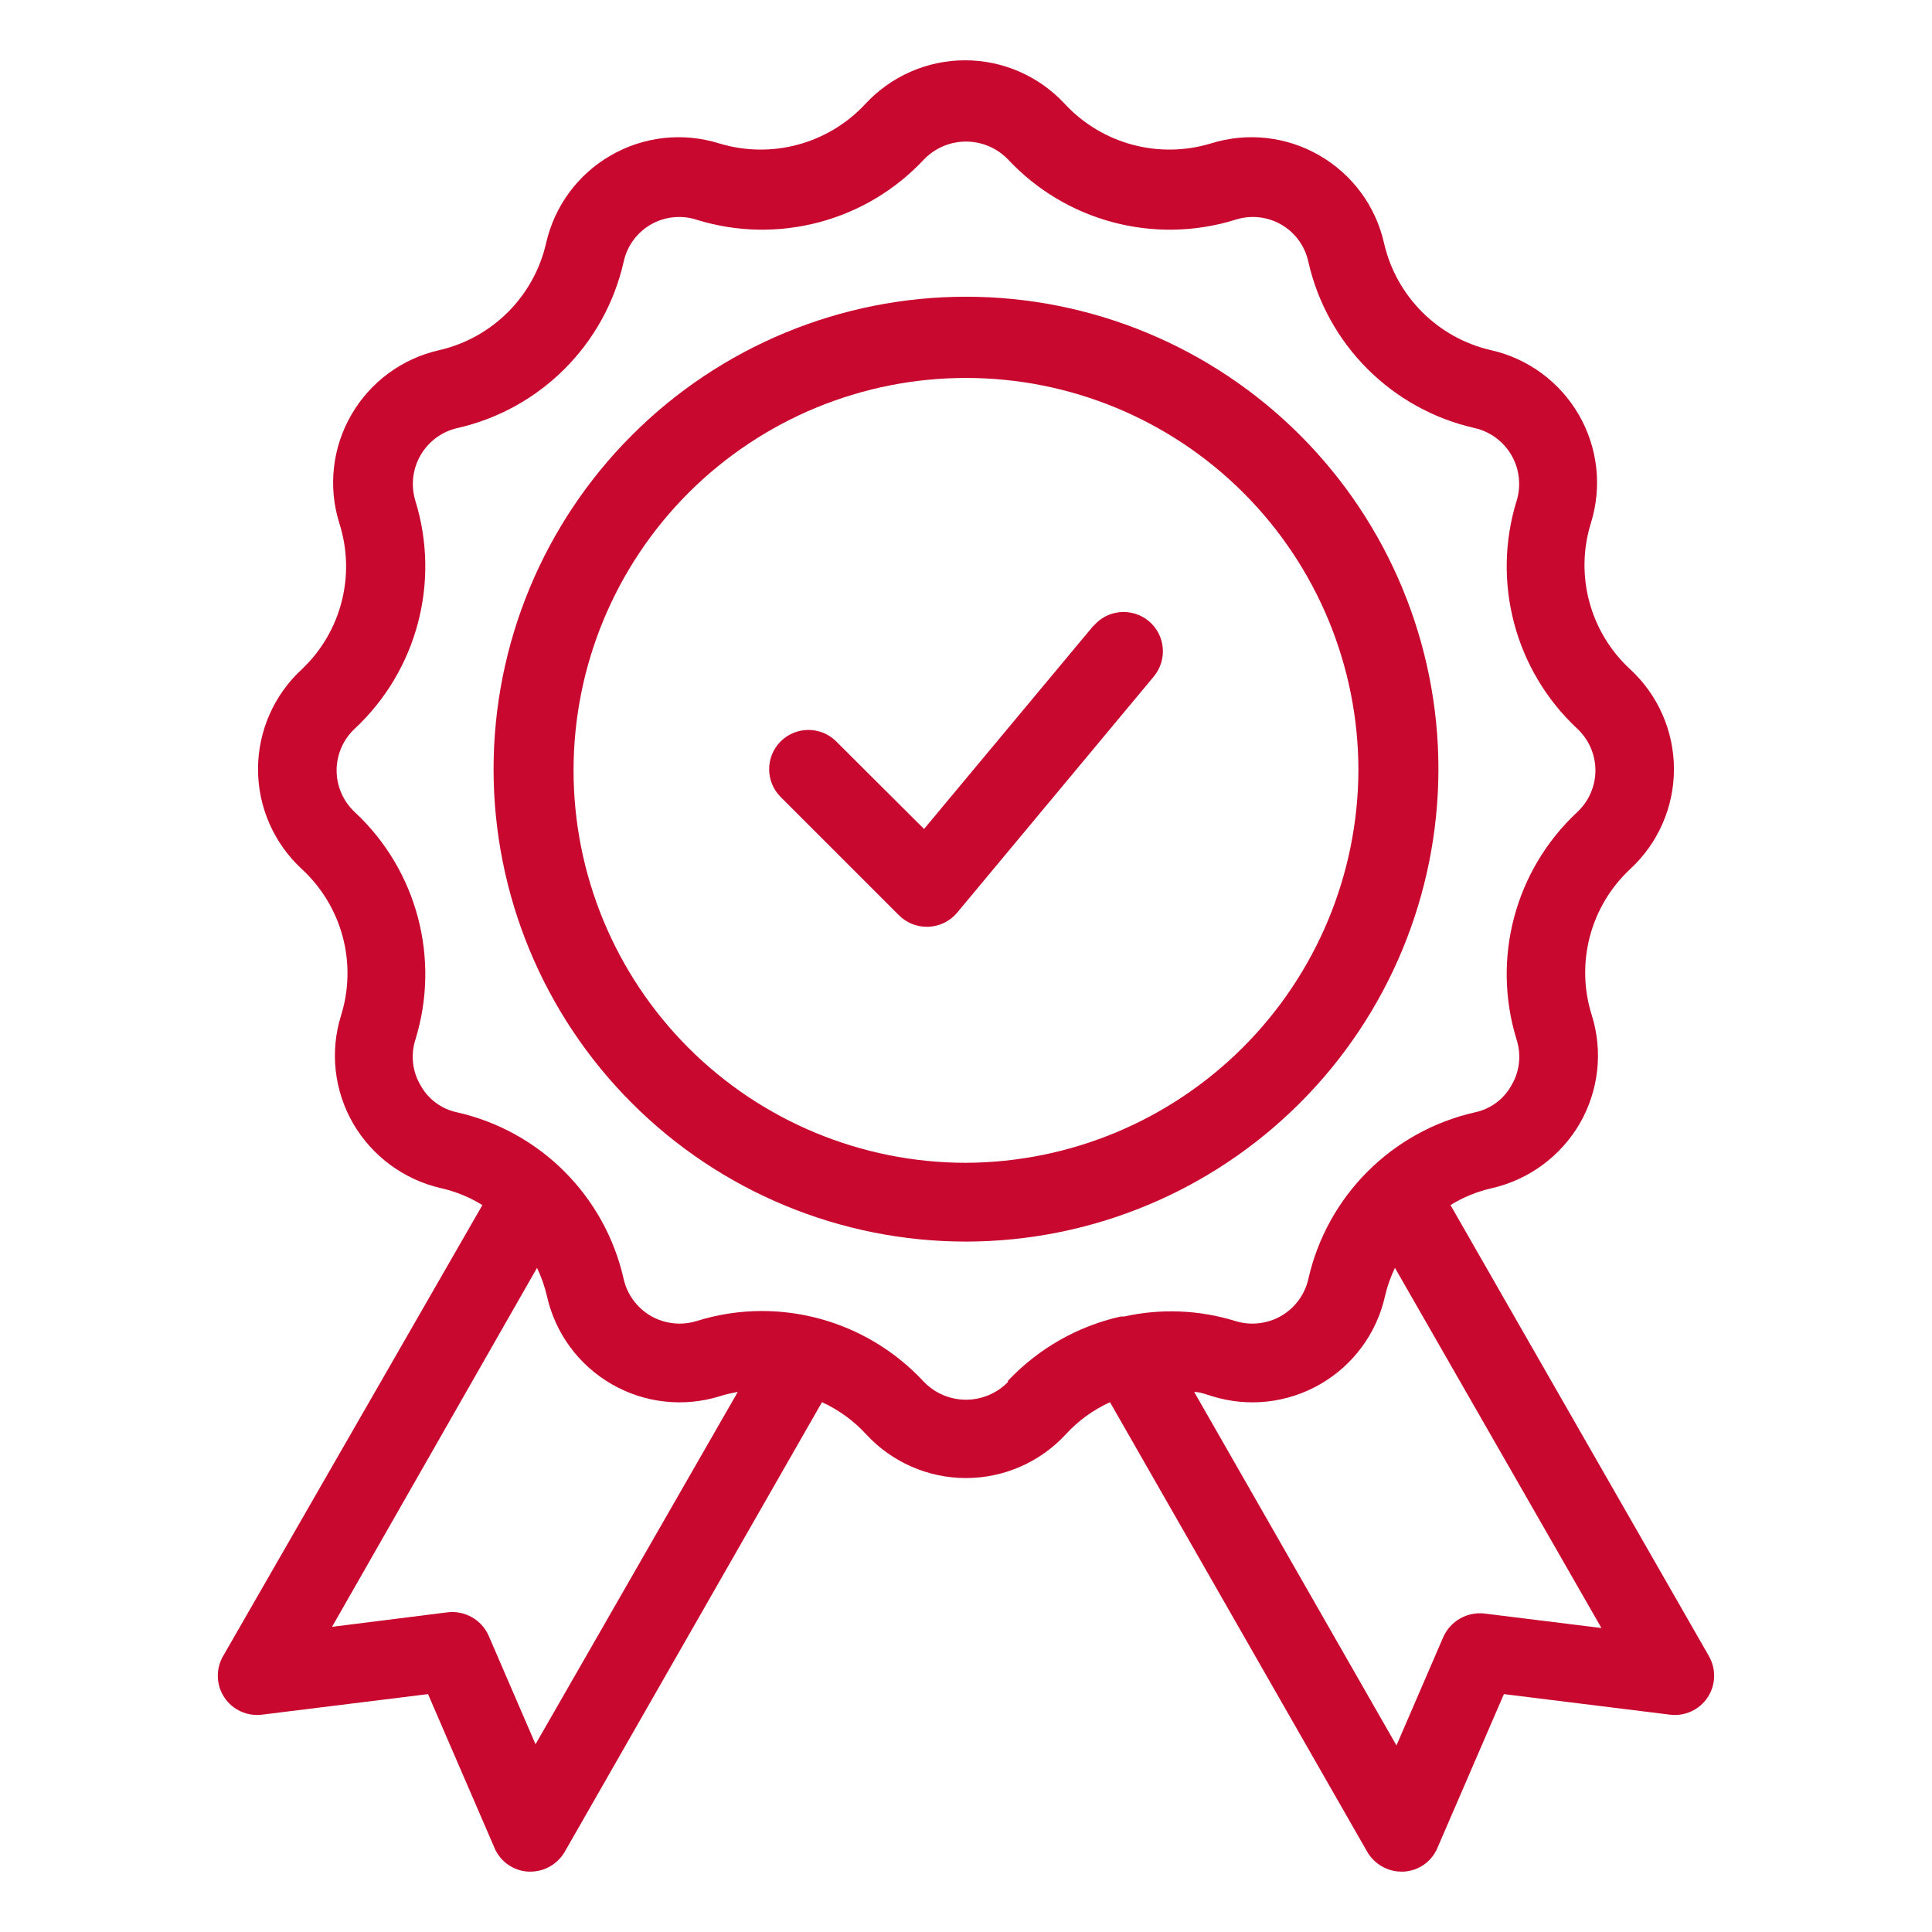
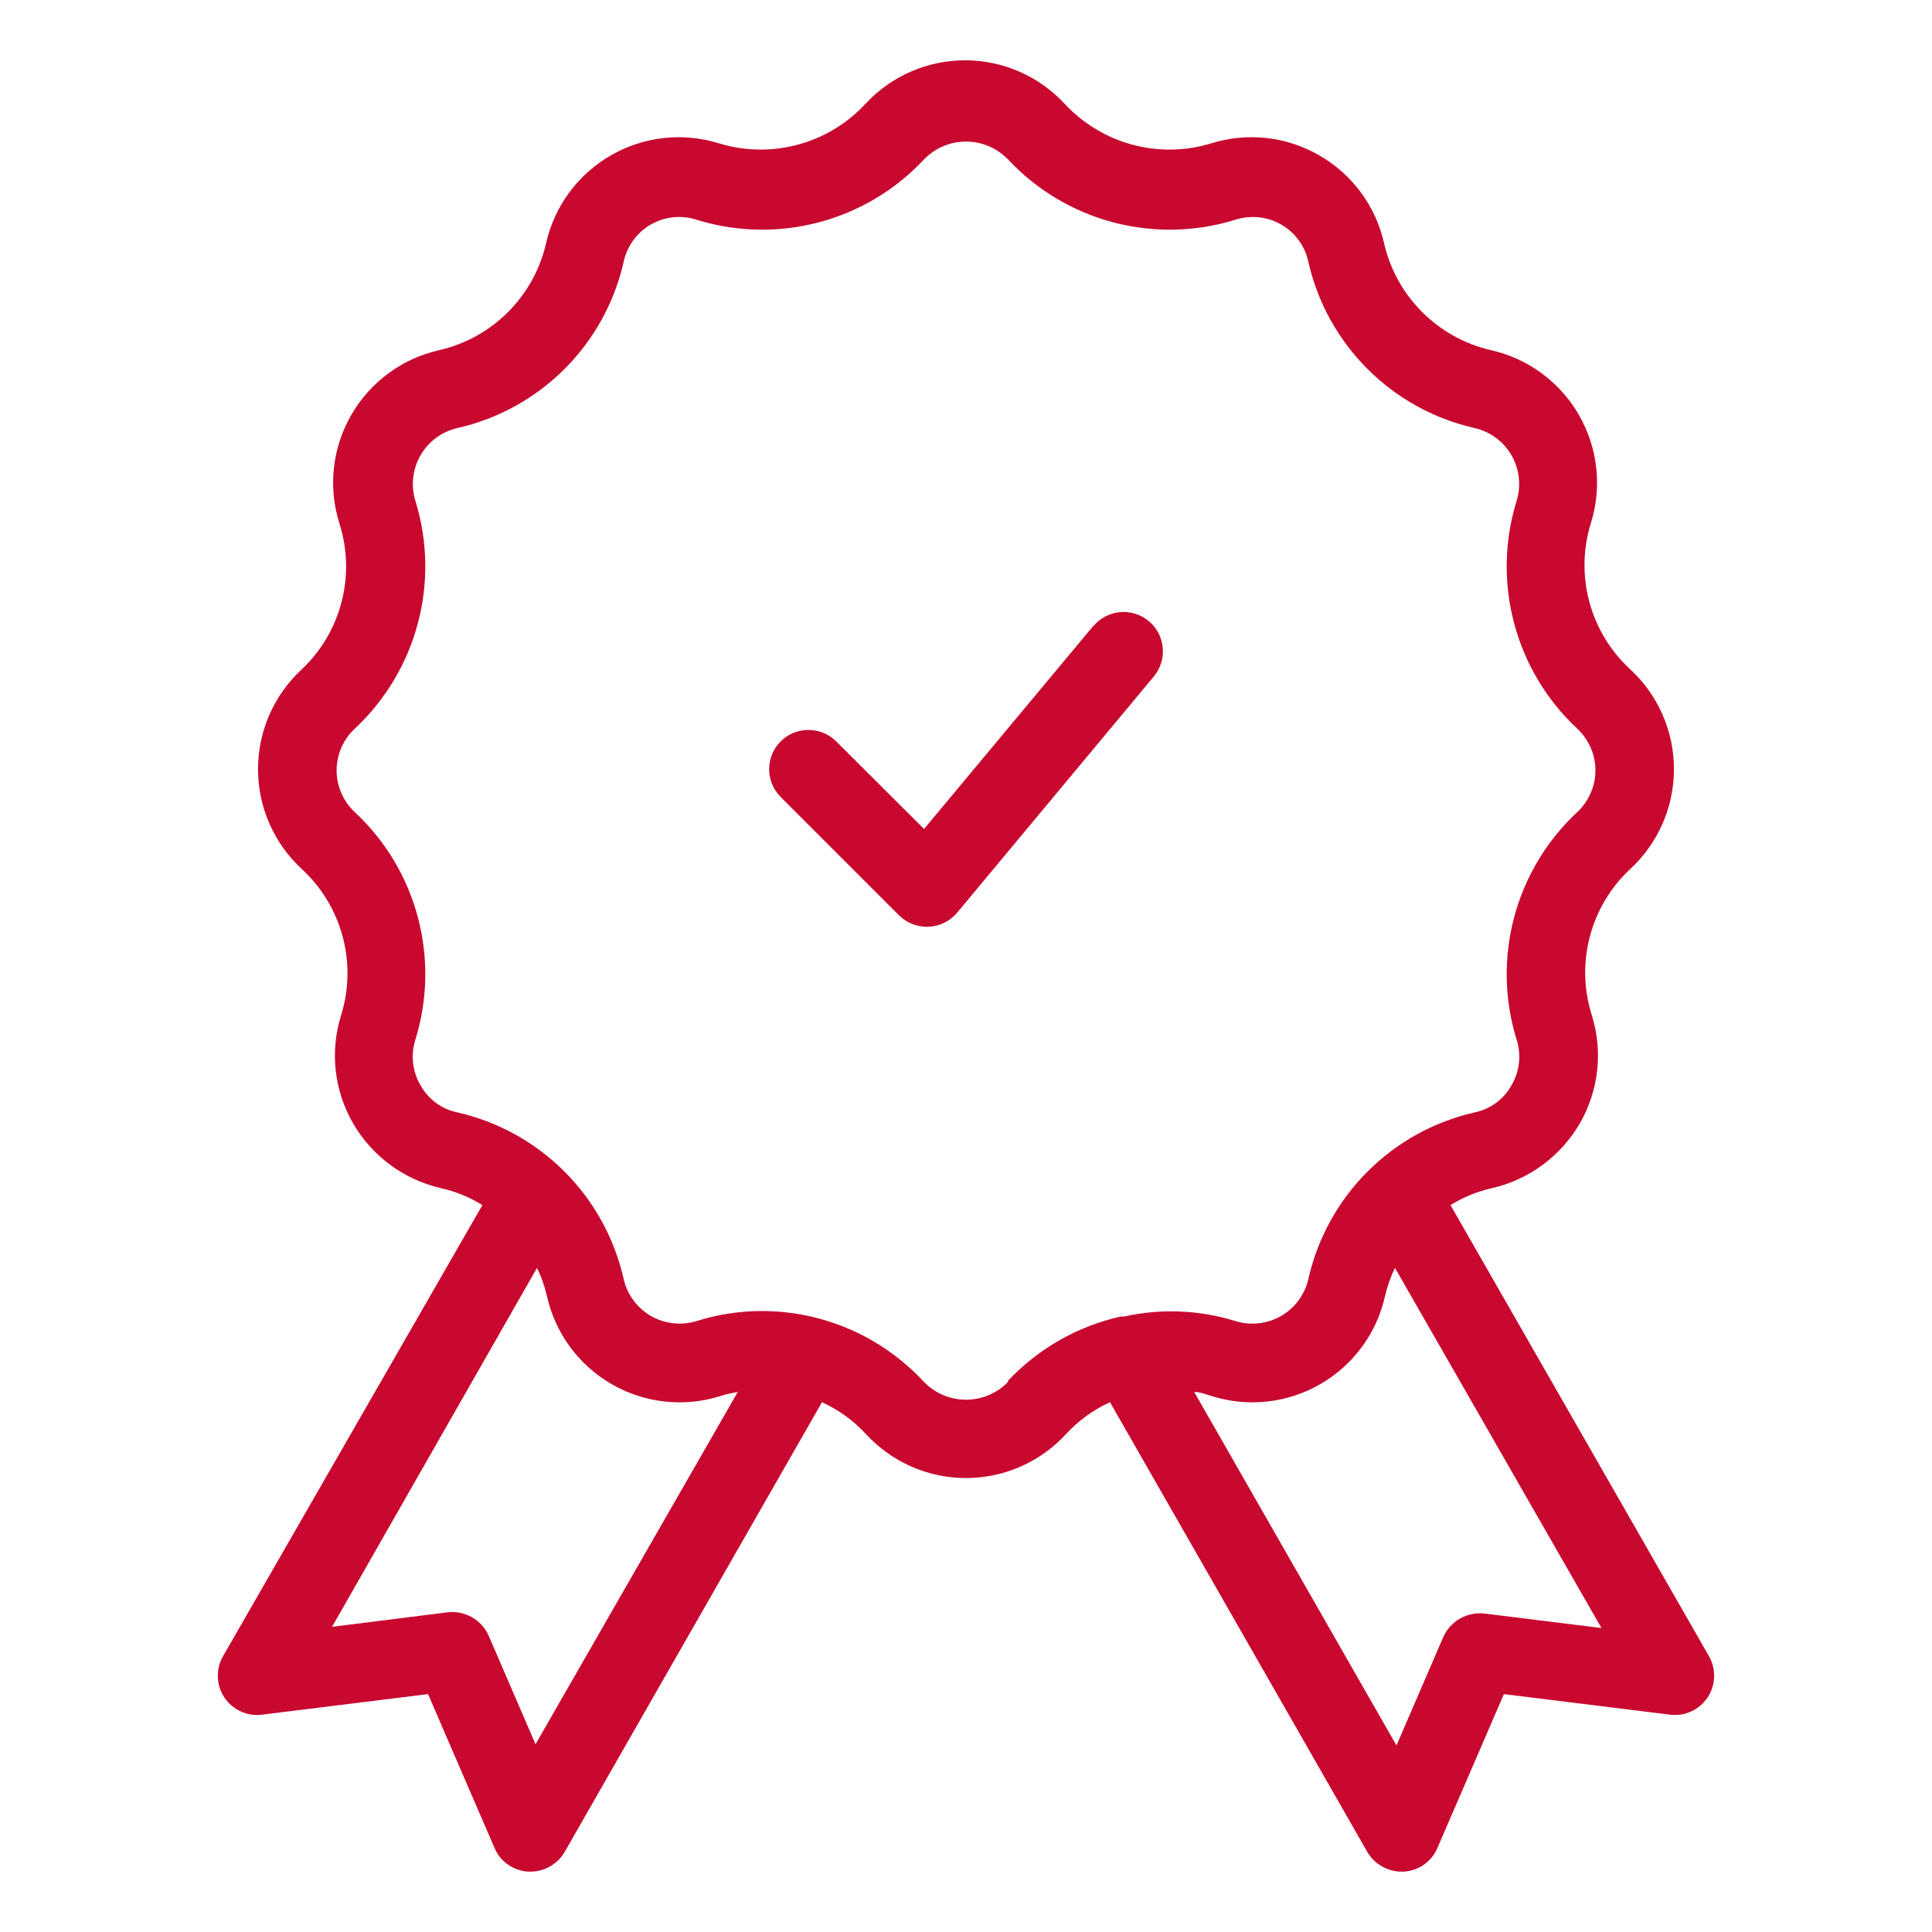
<svg xmlns="http://www.w3.org/2000/svg" width="53" height="53" viewBox="0 0 53 53" fill="none">
-   <path d="M39.46 21.1C39.46 17.663 38.093 14.366 35.663 11.937C33.234 9.507 29.936 8.14 26.5 8.14C23.063 8.14 19.765 9.507 17.337 11.937C14.906 14.366 13.54 17.664 13.54 21.1C13.54 24.537 14.906 27.835 17.337 30.264C19.765 32.694 23.063 34.06 26.5 34.06C29.936 34.056 33.23 32.69 35.659 30.259C38.089 27.831 39.456 24.537 39.46 21.1ZM26.5 31.899C23.645 31.899 20.906 30.765 18.887 28.746C16.869 26.727 15.734 23.988 15.734 21.134C15.734 18.279 16.869 15.539 18.887 13.521C20.906 11.503 23.645 10.368 26.5 10.368C29.355 10.368 32.094 11.503 34.112 13.521C36.131 15.54 37.265 18.279 37.265 21.134C37.253 23.984 36.114 26.715 34.098 28.732C32.081 30.748 29.351 31.887 26.5 31.899Z" fill="#C8082F" />
  <path d="M29.995 17.167L25.349 22.741L22.939 20.339C22.519 19.919 21.836 19.919 21.415 20.339C20.995 20.759 20.995 21.443 21.415 21.863L24.653 25.101C24.856 25.308 25.134 25.424 25.423 25.424H25.465C25.769 25.413 26.055 25.275 26.252 25.043L31.651 18.559C32.032 18.101 31.972 17.42 31.515 17.039C31.057 16.658 30.376 16.718 29.995 17.176L29.995 17.167Z" fill="#C8082F" />
  <path d="M46.88 45.431L39.791 33.059C40.141 32.841 40.524 32.686 40.926 32.595C41.94 32.363 42.812 31.721 43.336 30.823C43.857 29.922 43.979 28.843 43.667 27.85C43.215 26.423 43.625 24.864 44.719 23.842C45.485 23.136 45.921 22.142 45.921 21.101C45.921 20.059 45.485 19.065 44.719 18.359C43.617 17.343 43.197 15.784 43.642 14.351C43.953 13.357 43.833 12.279 43.311 11.378C42.791 10.478 41.917 9.834 40.901 9.606C39.443 9.271 38.305 8.132 37.969 6.675C37.742 5.658 37.098 4.784 36.197 4.265C35.297 3.743 34.218 3.623 33.224 3.933C31.792 4.37 30.237 3.952 29.216 2.857C28.51 2.091 27.516 1.654 26.475 1.654C25.434 1.654 24.44 2.091 23.734 2.857C22.713 3.952 21.158 4.37 19.726 3.933C18.732 3.623 17.653 3.743 16.753 4.265C15.852 4.784 15.208 5.658 14.98 6.675C14.645 8.132 13.507 9.271 12.049 9.606C11.033 9.834 10.159 10.478 9.639 11.378C9.117 12.279 8.997 13.357 9.308 14.351C9.765 15.774 9.366 17.332 8.281 18.359C7.515 19.065 7.078 20.059 7.078 21.101C7.078 22.142 7.515 23.136 8.281 23.842C9.382 24.858 9.803 26.417 9.358 27.85C9.045 28.843 9.167 29.922 9.689 30.823C10.213 31.721 11.084 32.363 12.099 32.595C12.5 32.686 12.883 32.841 13.233 33.059L6.12 45.431C5.915 45.785 5.929 46.226 6.155 46.566C6.382 46.907 6.782 47.089 7.188 47.038L11.742 46.474L13.564 50.69C13.722 51.068 14.082 51.321 14.492 51.344H14.55C14.939 51.344 15.299 51.135 15.494 50.797L22.549 38.466C23.007 38.675 23.419 38.974 23.758 39.344C24.464 40.11 25.458 40.547 26.499 40.547C27.541 40.547 28.535 40.11 29.241 39.344C29.58 38.974 29.992 38.675 30.45 38.466L37.505 50.797C37.7 51.135 38.06 51.344 38.449 51.344H38.507C38.917 51.321 39.277 51.068 39.434 50.69L41.256 46.474L45.811 47.038C46.217 47.089 46.616 46.907 46.844 46.566C47.07 46.226 47.084 45.785 46.879 45.431H46.88ZM14.691 47.849L13.407 44.876C13.215 44.437 12.757 44.174 12.281 44.23L9.109 44.628L14.732 34.781C14.852 35.03 14.943 35.291 15.005 35.56C15.233 36.576 15.877 37.45 16.778 37.97C17.678 38.491 18.757 38.611 19.751 38.301C19.91 38.251 20.074 38.212 20.239 38.185L14.691 47.849ZM27.651 37.912C27.349 38.222 26.933 38.398 26.5 38.398C26.067 38.398 25.651 38.222 25.349 37.912C24.2 36.669 22.585 35.963 20.893 35.965C20.289 35.965 19.689 36.059 19.113 36.239C18.695 36.369 18.239 36.319 17.858 36.102C17.48 35.883 17.206 35.516 17.109 35.088C16.596 32.812 14.821 31.034 12.546 30.516C12.115 30.427 11.747 30.156 11.536 29.771C11.312 29.394 11.262 28.939 11.395 28.521C12.084 26.297 11.441 23.873 9.739 22.285C9.418 21.989 9.234 21.57 9.234 21.134C9.234 20.697 9.418 20.279 9.739 19.983C11.44 18.39 12.084 15.966 11.395 13.739C11.267 13.32 11.318 12.869 11.536 12.49C11.755 12.111 12.12 11.84 12.546 11.743C14.819 11.229 16.596 9.453 17.109 7.18C17.202 6.749 17.473 6.379 17.854 6.159C18.237 5.94 18.695 5.892 19.113 6.029C21.337 6.718 23.761 6.074 25.349 4.372C25.651 4.06 26.065 3.884 26.5 3.884C26.935 3.884 27.349 4.06 27.651 4.372C29.239 6.074 31.663 6.718 33.887 6.029C34.305 5.892 34.763 5.94 35.146 6.159C35.527 6.379 35.798 6.749 35.891 7.18C36.405 9.453 38.181 11.229 40.454 11.743C40.881 11.84 41.245 12.111 41.465 12.49C41.682 12.869 41.734 13.32 41.605 13.739C40.916 15.966 41.56 18.39 43.261 19.983C43.582 20.279 43.767 20.697 43.767 21.134C43.767 21.57 43.582 21.989 43.261 22.285C41.56 23.873 40.916 26.297 41.605 28.521C41.738 28.939 41.688 29.394 41.465 29.771C41.253 30.156 40.885 30.427 40.454 30.516C38.179 31.034 36.405 32.812 35.891 35.088C35.794 35.516 35.521 35.883 35.142 36.102C34.761 36.319 34.305 36.369 33.887 36.239C32.9 35.934 31.85 35.891 30.84 36.115H30.748C29.562 36.38 28.484 36.995 27.651 37.879L27.651 37.912ZM40.719 44.263C40.242 44.211 39.787 44.472 39.593 44.909L38.309 47.882L32.76 38.185C32.918 38.185 33.083 38.251 33.249 38.301C34.243 38.611 35.321 38.491 36.222 37.969C37.122 37.45 37.766 36.576 37.994 35.559C38.056 35.29 38.147 35.029 38.267 34.781L43.932 44.661L40.719 44.263Z" fill="#C8082F" />
</svg>